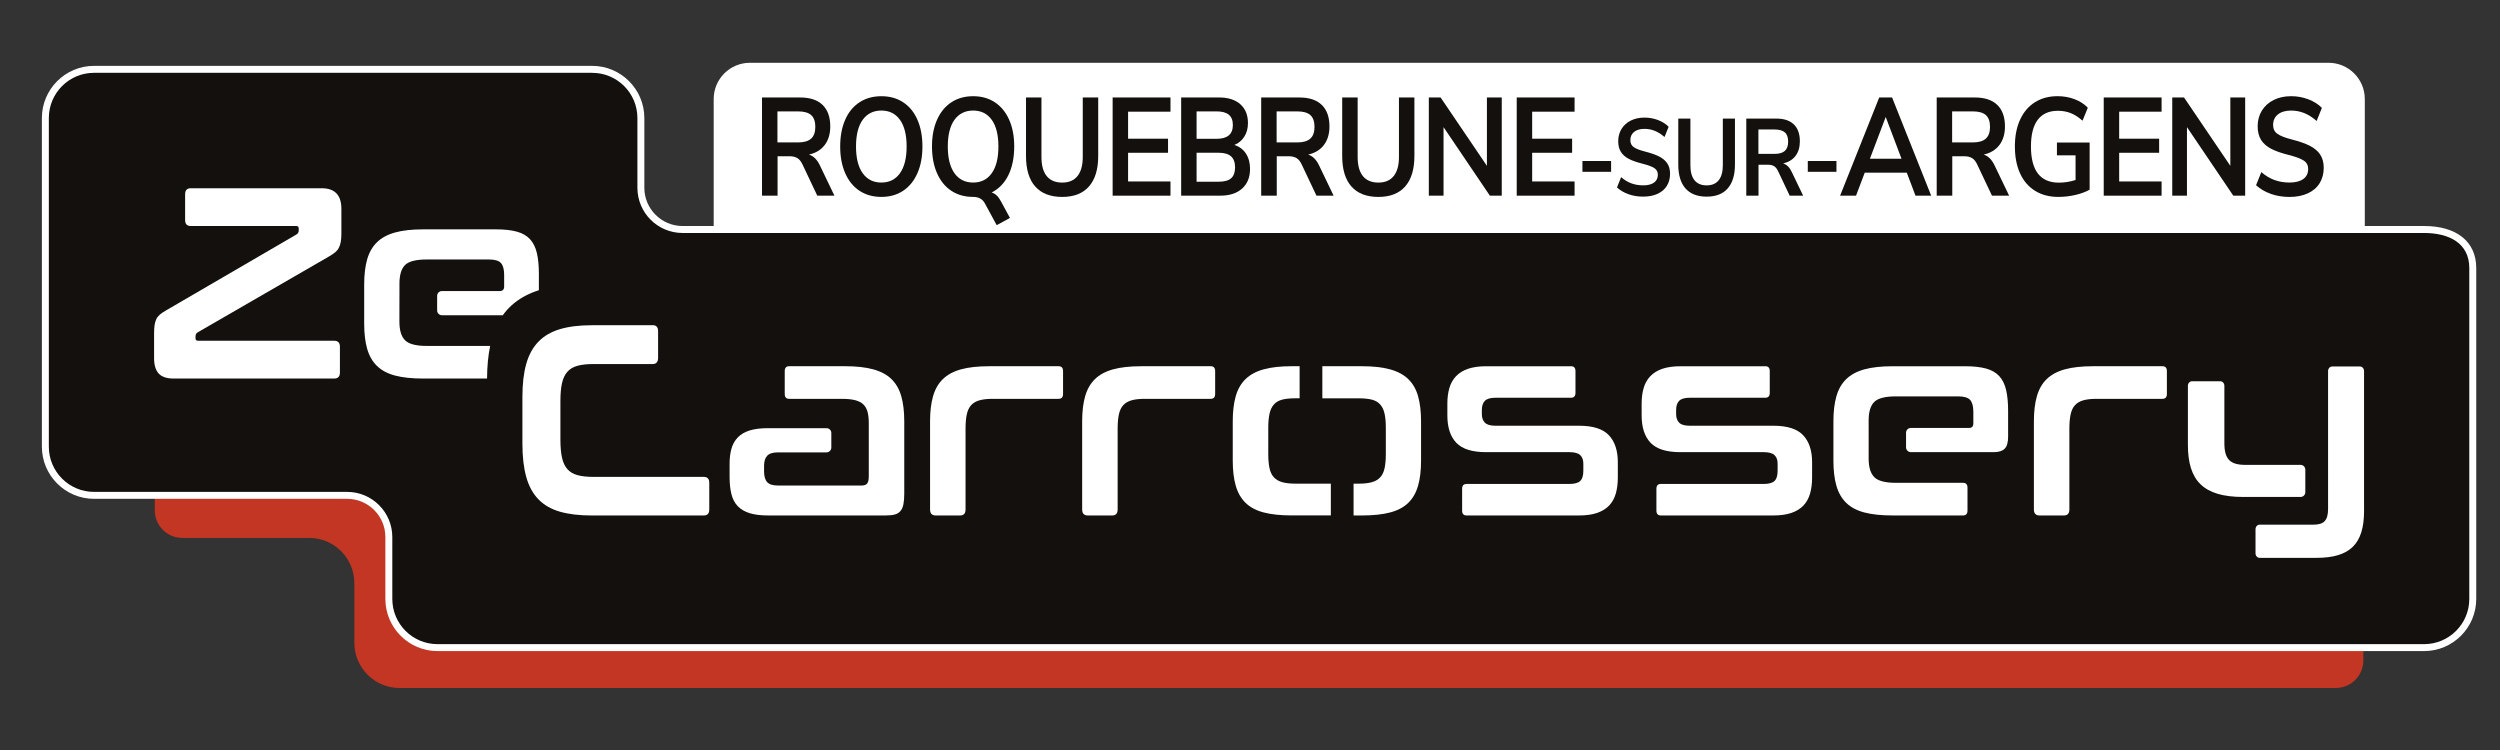
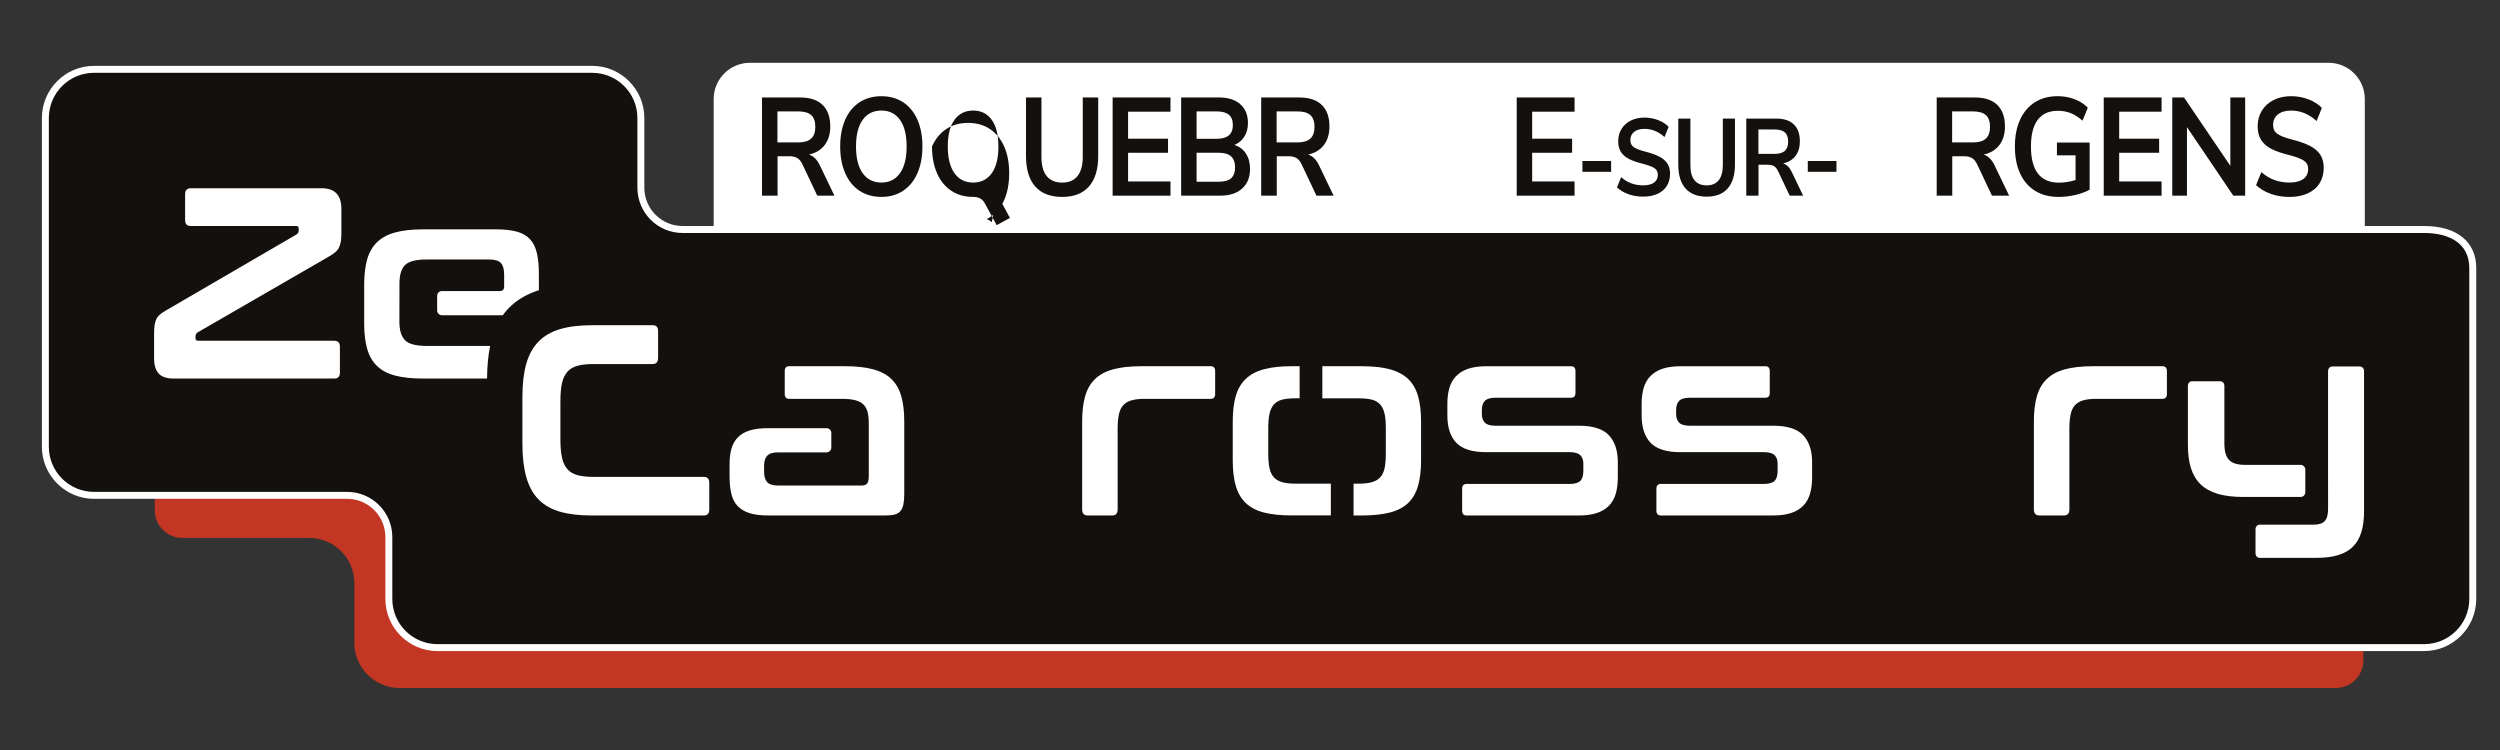
<svg xmlns="http://www.w3.org/2000/svg" viewBox="0 0 1257.6 377.28">
  <rect x="0" y="0" width="1257.6" height="377.28" fill="#333333" stroke="none" />
  <defs>
    <style>
      .cls-1, .cls-2 {
        fill: #fff;
      }

      .cls-3 {
        fill: #c33623;
      }

      .cls-4 {
        fill: #13100d;
      }

      .cls-2 {
        stroke: #fff;
        stroke-miterlimit: 10;
        stroke-width: .75px;
      }
    </style>
  </defs>
  <g id="ROCQUEBRUNE">
    <g>
      <path class="cls-2" d="m377.24,31.96h794.12c9.85,0,17.85,8,17.85,17.85v66.93H359.39V49.81c0-9.85,8-17.85,17.85-17.85Z" />
      <g>
        <path class="cls-4" d="m419.75,98.42h-8.63l-7.46-15.76c-.7-1.49-1.56-2.54-2.59-3.15-1.03-.61-2.32-.91-3.88-.91h-6.04v19.83h-7.83v-49.39h19.24c4.93,0,8.68,1.25,11.25,3.75,2.57,2.5,3.85,6.11,3.85,10.82,0,3.78-.94,6.9-2.81,9.35-1.87,2.45-4.51,4.05-7.92,4.8,2.3.7,4.15,2.55,5.55,5.53l7.27,15.13Zm-11.71-28.69c1.4-1.28,2.1-3.26,2.1-5.92s-.7-4.68-2.1-5.92c-1.4-1.24-3.6-1.86-6.6-1.86h-10.36v15.62h10.36c3,0,5.2-.64,6.6-1.93Z" />
        <path class="cls-4" d="m432.36,95.97c-3.1-2.05-5.5-5-7.18-8.83-1.69-3.83-2.53-8.31-2.53-13.45s.83-9.61,2.5-13.42c1.66-3.81,4.06-6.74,7.18-8.79,3.12-2.05,6.8-3.08,11.04-3.08s7.9,1.03,11,3.08c3.1,2.06,5.49,4.99,7.15,8.79,1.66,3.81,2.5,8.28,2.5,13.42s-.84,9.62-2.53,13.45c-1.69,3.83-4.08,6.77-7.18,8.83-3.1,2.06-6.75,3.08-10.94,3.08s-7.9-1.03-11-3.08Zm20.35-8.83c2.24-3.13,3.36-7.61,3.36-13.45s-1.12-10.31-3.36-13.42c-2.24-3.11-5.35-4.66-9.34-4.66s-7.16,1.55-9.4,4.66c-2.24,3.11-3.36,7.58-3.36,13.42s1.12,10.32,3.36,13.45c2.24,3.13,5.37,4.69,9.4,4.69s7.1-1.56,9.34-4.69Z" />
-         <path class="cls-4" d="m501.44,98.38c.74.72,1.46,1.74,2.16,3.05l4.44,8.2-6.66,3.64-5.98-11c-1.15-2.15-3.1-3.22-5.86-3.22-4.23,0-7.9-1.03-11-3.08-3.1-2.05-5.5-5-7.18-8.83-1.69-3.83-2.53-8.31-2.53-13.45s.84-9.61,2.53-13.42c1.69-3.81,4.08-6.74,7.18-8.79,3.1-2.05,6.77-3.08,11-3.08s7.84,1.03,10.94,3.08c3.1,2.06,5.5,4.99,7.18,8.79,1.69,3.81,2.53,8.28,2.53,13.42,0,5.6-.98,10.4-2.93,14.4-1.95,3.99-4.76,6.9-8.42,8.72.99.33,1.85.85,2.59,1.58Zm-2.56-11.24c2.24-3.13,3.36-7.61,3.36-13.45s-1.12-10.31-3.36-13.42c-2.24-3.11-5.35-4.66-9.34-4.66s-7.16,1.55-9.4,4.66c-2.24,3.11-3.36,7.58-3.36,13.42s1.12,10.32,3.36,13.45c2.24,3.13,5.37,4.69,9.4,4.69s7.1-1.56,9.34-4.69Z" />
+         <path class="cls-4" d="m501.44,98.38c.74.72,1.46,1.74,2.16,3.05l4.44,8.2-6.66,3.64-5.98-11c-1.15-2.15-3.1-3.22-5.86-3.22-4.23,0-7.9-1.03-11-3.08-3.1-2.05-5.5-5-7.18-8.83-1.69-3.83-2.53-8.31-2.53-13.45c1.69-3.81,4.08-6.74,7.18-8.79,3.1-2.05,6.77-3.08,11-3.08s7.84,1.03,10.94,3.08c3.1,2.06,5.5,4.99,7.18,8.79,1.69,3.81,2.53,8.28,2.53,13.42,0,5.6-.98,10.4-2.93,14.4-1.95,3.99-4.76,6.9-8.42,8.72.99.33,1.85.85,2.59,1.58Zm-2.56-11.24c2.24-3.13,3.36-7.61,3.36-13.45s-1.12-10.31-3.36-13.42c-2.24-3.11-5.35-4.66-9.34-4.66s-7.16,1.55-9.4,4.66c-2.24,3.11-3.36,7.58-3.36,13.42s1.12,10.32,3.36,13.45c2.24,3.13,5.37,4.69,9.4,4.69s7.1-1.56,9.34-4.69Z" />
        <path class="cls-4" d="m520.74,93.8c-3.08-3.5-4.62-8.62-4.62-15.34v-29.42h7.77v29.92c0,4.25.88,7.46,2.65,9.63,1.77,2.17,4.36,3.26,7.77,3.26s5.94-1.1,7.71-3.29c1.77-2.2,2.65-5.39,2.65-9.6v-29.92h7.77v29.42c0,6.68-1.54,11.78-4.62,15.31-3.08,3.53-7.58,5.29-13.5,5.29s-10.48-1.75-13.56-5.25Z" />
        <path class="cls-4" d="m559.7,98.42v-49.39h29.1v7.15h-21.33v13.59h20.1v7.08h-20.1v14.43h21.33v7.15h-29.1Z" />
        <path class="cls-4" d="m626.75,77.26c1.38,2.1,2.07,4.67,2.07,7.71,0,4.2-1.33,7.5-3.98,9.88-2.65,2.38-6.3,3.57-10.94,3.57h-19.73v-49.39h19.11c4.52,0,8.07,1.13,10.64,3.4,2.57,2.27,3.85,5.43,3.85,9.49,0,2.62-.61,4.88-1.82,6.8-1.21,1.92-2.89,3.32-5.02,4.2,2.51.79,4.45,2.24,5.83,4.34Zm-24.82-7.43h10.05c5.47,0,8.2-2.31,8.2-6.94,0-2.33-.68-4.06-2.03-5.18-1.36-1.12-3.41-1.68-6.17-1.68h-10.05v13.8Zm17.39,19.83c1.31-1.17,1.97-2.99,1.97-5.46s-.67-4.32-2-5.54c-1.34-1.21-3.42-1.82-6.26-1.82h-11.1v14.57h11.1c2.88,0,4.97-.58,6.29-1.75Z" />
        <path class="cls-4" d="m670.86,98.42h-8.63l-7.46-15.76c-.7-1.49-1.56-2.54-2.59-3.15-1.03-.61-2.32-.91-3.88-.91h-6.04v19.83h-7.83v-49.39h19.24c4.93,0,8.68,1.25,11.25,3.75,2.57,2.5,3.85,6.11,3.85,10.82,0,3.78-.94,6.9-2.81,9.35-1.87,2.45-4.51,4.05-7.92,4.8,2.3.7,4.15,2.55,5.55,5.53l7.27,15.13Zm-11.71-28.69c1.4-1.28,2.1-3.26,2.1-5.92s-.7-4.68-2.1-5.92c-1.4-1.24-3.6-1.86-6.6-1.86h-10.36v15.62h10.36c3,0,5.2-.64,6.6-1.93Z" />
-         <path class="cls-4" d="m679.8,93.8c-3.08-3.5-4.62-8.62-4.62-15.34v-29.42h7.77v29.92c0,4.25.88,7.46,2.65,9.63,1.77,2.17,4.36,3.26,7.77,3.26s5.94-1.1,7.71-3.29c1.77-2.2,2.65-5.39,2.65-9.6v-29.92h7.77v29.42c0,6.68-1.54,11.78-4.62,15.31-3.08,3.53-7.58,5.29-13.5,5.29s-10.48-1.75-13.56-5.25Z" />
-         <path class="cls-4" d="m747.98,49.03h7.46v49.39h-5.98l-23.3-34.47v34.47h-7.4v-49.39h5.92l23.3,34.4v-34.4Z" />
        <path class="cls-4" d="m762.97,98.42v-49.39h29.1v7.15h-21.33v13.59h20.1v7.08h-20.1v14.43h21.33v7.15h-29.1Z" />
        <path class="cls-4" d="m796.03,86.43v-5.44h14.42v5.44h-14.42Z" />
        <path class="cls-4" d="m819.22,97.7c-2.29-.81-4.23-1.94-5.81-3.41l2.08-5.17c1.65,1.43,3.38,2.48,5.2,3.13,1.82.66,3.8.99,5.93.99,2.35,0,4.17-.47,5.44-1.4,1.27-.93,1.91-2.25,1.91-3.93,0-1.47-.59-2.58-1.77-3.35-1.18-.77-3.14-1.5-5.88-2.2-2.84-.7-5.15-1.5-6.92-2.42-1.77-.92-3.11-2.09-4.02-3.52-.9-1.43-1.35-3.25-1.35-5.44s.55-4.31,1.65-6.11c1.1-1.8,2.65-3.2,4.65-4.21,2-1.01,4.31-1.51,6.92-1.51,2.39,0,4.66.41,6.82,1.24,2.16.83,3.94,1.95,5.32,3.38l-2.08,5.17c-3.03-2.75-6.39-4.12-10.07-4.12-2.19,0-3.93.5-5.2,1.51-1.27,1.01-1.91,2.41-1.91,4.21,0,1.5.56,2.66,1.69,3.46,1.13.81,3.05,1.56,5.76,2.25,2.87.73,5.2,1.55,6.99,2.45,1.79.9,3.16,2.04,4.11,3.44.95,1.39,1.43,3.15,1.43,5.28,0,2.31-.54,4.34-1.62,6.08-1.08,1.74-2.65,3.08-4.69,4.01-2.05.93-4.46,1.4-7.24,1.4-2.61,0-5.07-.4-7.36-1.21Z" />
        <path class="cls-4" d="m847.87,94.79c-2.42-2.75-3.63-6.76-3.63-12.04v-23.1h6.1v23.48c0,3.34.69,5.86,2.08,7.56,1.39,1.71,3.42,2.56,6.1,2.56s4.66-.86,6.05-2.58c1.39-1.72,2.08-4.24,2.08-7.54v-23.48h6.1v23.1c0,5.24-1.21,9.25-3.63,12.02s-5.95,4.15-10.6,4.15-8.23-1.38-10.65-4.12Z" />
        <path class="cls-4" d="m907.06,98.42h-6.78l-5.86-12.38c-.55-1.17-1.23-2-2.03-2.47-.81-.48-1.82-.71-3.05-.71h-4.74v15.56h-6.15v-38.77h15.1c3.87,0,6.82.98,8.83,2.94,2.02,1.96,3.02,4.79,3.02,8.5,0,2.97-.73,5.42-2.2,7.34-1.47,1.92-3.54,3.18-6.22,3.77,1.81.55,3.26,2,4.36,4.34l5.71,11.88Zm-9.2-22.52c1.1-1.01,1.65-2.56,1.65-4.65s-.55-3.68-1.65-4.65c-1.1-.97-2.82-1.46-5.18-1.46h-8.13v12.26h8.13c2.35,0,4.08-.5,5.18-1.51Z" />
        <path class="cls-4" d="m909.39,86.43v-5.44h14.42v5.44h-14.42Z" />
-         <path class="cls-4" d="m963.57,98.42l-4.38-11.56h-21.15l-4.38,11.56h-8.01l19.67-49.39h6.47l19.67,49.39h-7.89Zm-22.94-18.57h15.91l-7.95-21.02-7.95,21.02Z" />
        <path class="cls-4" d="m1010.67,98.42h-8.63l-7.46-15.76c-.7-1.49-1.56-2.54-2.59-3.15-1.03-.61-2.32-.91-3.88-.91h-6.04v19.83h-7.83v-49.39h19.24c4.93,0,8.68,1.25,11.25,3.75,2.57,2.5,3.85,6.11,3.85,10.82,0,3.78-.94,6.9-2.81,9.35-1.87,2.45-4.51,4.05-7.92,4.8,2.3.7,4.15,2.55,5.55,5.53l7.27,15.13Zm-11.71-28.69c1.4-1.28,2.1-3.26,2.1-5.92s-.7-4.68-2.1-5.92c-1.4-1.24-3.6-1.86-6.6-1.86h-10.36v15.62h10.36c3,0,5.2-.64,6.6-1.93Z" />
        <path class="cls-4" d="m1051.17,71.73v23.68c-1.97,1.12-4.37,2.01-7.18,2.66-2.82.65-5.68.98-8.6.98-4.48,0-8.36-1.02-11.65-3.05-3.29-2.03-5.81-4.95-7.55-8.76-1.75-3.81-2.62-8.33-2.62-13.56s.87-9.68,2.62-13.49c1.75-3.81,4.23-6.73,7.46-8.76,3.23-2.03,7.02-3.05,11.37-3.05,3.04,0,5.9.5,8.57,1.51,2.67,1.01,4.89,2.44,6.66,4.31l-2.65,6.51c-2.01-1.77-4-3.05-5.95-3.82-1.95-.77-4.1-1.16-6.44-1.16-4.48,0-7.86,1.51-10.14,4.52-2.28,3.01-3.42,7.49-3.42,13.42,0,12.14,4.69,18.21,14.06,18.21,2.79,0,5.59-.44,8.38-1.33v-12.4h-9.37v-6.45h16.46Z" />
        <path class="cls-4" d="m1058.26,98.42v-49.39h29.1v7.15h-21.33v13.59h20.1v7.08h-20.1v14.43h21.33v7.15h-29.1Z" />
        <path class="cls-4" d="m1121.95,49.03h7.46v49.39h-5.98l-23.3-34.47v34.47h-7.4v-49.39h5.92l23.3,34.4v-34.4Z" />
        <path class="cls-4" d="m1142.29,97.51c-2.92-1.03-5.38-2.48-7.4-4.34l2.65-6.59c2.1,1.82,4.31,3.15,6.63,3.99,2.32.84,4.84,1.26,7.55,1.26,3,0,5.31-.6,6.94-1.79,1.62-1.19,2.44-2.86,2.44-5.01,0-1.87-.75-3.29-2.25-4.27-1.5-.98-4-1.91-7.49-2.8-3.62-.89-6.56-1.92-8.82-3.08-2.26-1.17-3.97-2.66-5.12-4.48-1.15-1.82-1.73-4.13-1.73-6.94s.7-5.49,2.1-7.78c1.4-2.29,3.37-4.07,5.92-5.36,2.55-1.28,5.49-1.93,8.82-1.93,3.04,0,5.94.53,8.69,1.58,2.75,1.05,5.01,2.49,6.78,4.31l-2.65,6.59c-3.86-3.5-8.14-5.25-12.82-5.25-2.8,0-5,.64-6.63,1.93-1.62,1.29-2.44,3.07-2.44,5.36,0,1.92.72,3.39,2.16,4.41,1.44,1.03,3.88,1.99,7.34,2.87,3.66.93,6.63,1.97,8.91,3.12,2.28,1.15,4.03,2.6,5.24,4.38,1.21,1.78,1.82,4.02,1.82,6.73,0,2.94-.69,5.52-2.06,7.74-1.38,2.22-3.37,3.92-5.98,5.12-2.61,1.19-5.68,1.79-9.22,1.79-3.33,0-6.45-.51-9.37-1.54Z" />
      </g>
    </g>
  </g>
  <g id="logos">
    <g>
      <path class="cls-3" d="m178.26,293.33v30.01c0,12.56,10.18,22.75,22.75,22.75h973.98c7.66,0,13.87-6.21,13.87-13.87v-111.49H77.86v35.99c0,7.66,6.21,13.87,13.87,13.87h63.78c12.56,0,22.74,10.18,22.74,22.74Z" />
      <g>
        <path class="cls-4" d="m220.09,325.77c-13.5,0-24.49-10.98-24.49-24.49v-31.11c0-11.57-9.42-20.99-20.99-20.99H47.31c-13.5,0-24.49-10.98-24.49-24.49V59.37c0-13.5,10.98-24.49,24.49-24.49h250.59c13.5,0,24.49,10.98,24.49,24.49v35.08c0,11.57,9.42,20.99,20.99,20.99h876.03c15.33,0,24.49,7.25,24.49,19.4v166.44c0,13.5-10.98,24.49-24.49,24.49H220.09Z" />
        <path class="cls-1" d="m297.9,36.64c12.56,0,22.74,10.18,22.74,22.74v35.08c0,12.56,10.18,22.74,22.74,22.74h876.03c12.56,0,22.74,5.09,22.74,17.65v166.44c0,12.56-10.18,22.74-22.74,22.74H220.09c-12.56,0-22.74-10.18-22.74-22.74v-31.11c0-12.56-10.18-22.74-22.74-22.74H47.31c-12.56,0-22.74-10.18-22.74-22.74V59.37c0-12.56,10.18-22.74,22.74-22.74h250.59m0-3.5H47.31c-14.47,0-26.24,11.77-26.24,26.24v165.32c0,14.47,11.77,26.24,26.24,26.24h127.31c10.61,0,19.24,8.63,19.24,19.24v31.11c0,14.47,11.77,26.24,26.24,26.24h999.31c14.47,0,26.24-11.77,26.24-26.24v-166.44c0-13.24-9.81-21.15-26.24-21.15H343.37c-10.61,0-19.24-8.63-19.24-19.24v-35.08c0-14.47-11.77-26.24-26.24-26.24h0Z" />
      </g>
      <g>
        <path class="cls-1" d="m1159.67,247.6c0,1.32-1.07,2.39-2.39,2.39h-28.85c-20.22,0-27.83-8.34-27.83-26.26v-29.68c0-1.25.93-2.27,2.07-2.27h14.21c1.14,0,2.07,1.01,2.07,2.27v28.86c0,8.2,3,10.94,10.61,10.94h27.72c1.32,0,2.39,1.07,2.39,2.39v11.35Zm11.44-13.74v-47.22c0-1.26.94-2.29,2.09-2.29h13.92c1.15,0,2.09,1.02,2.09,2.29v70.46c0,16.55-7.11,23.52-23.96,23.52h-28.57c-1.14,0-2.07-1.01-2.07-2.27v-12.15c0-1.25.93-2.27,2.07-2.27h26.94c5.12,0,7.49-1.78,7.49-7.93v-6.02" />
        <path class="cls-1" d="m161.87,94.7c6.57,0,9.86,3.47,9.86,10.39v12.44c0,1.64-.11,3.03-.31,4.17-.21,1.14-.54,2.14-1,3.01-.46.87-1.08,1.62-1.87,2.26-.79.64-1.81,1.32-3.06,2.05l-66.02,38.15c-.75.46-1.12,1.14-1.12,2.05v.96c0,.82.42,1.23,1.25,1.23h68.52c1.91,0,2.87,1,2.87,3.01v12.99c0,2.01-.96,3.01-2.87,3.01h-80.75c-3.5,0-6.01-.84-7.55-2.53-1.54-1.69-2.31-4.26-2.31-7.73v-12.44c0-1.64.08-3.03.25-4.17.17-1.14.46-2.14.87-3.01.41-.86,1-1.62,1.75-2.26.75-.64,1.75-1.32,3-2.05l65.77-38.29c.75-.46,1.12-1.14,1.12-2.05v-.96c0-.82-.42-1.23-1.25-1.23h-53.03c-1.91,0-2.87-1-2.87-3.01v-12.99c0-2,.96-3.01,2.87-3.01h65.88Z" />
        <path class="cls-1" d="m328.3,163.57c1.83,0,2.75,1,2.75,3.01v13.4c0,2.1-.92,3.15-2.75,3.15h-29.8c-3.25,0-5.93.3-8.05.89-2.12.59-3.81,1.6-5.05,3.01-1.25,1.41-2.14,3.31-2.68,5.68-.54,2.37-.81,5.38-.81,9.03v19.42c0,3.65.27,6.68.81,9.09.54,2.42,1.44,4.33,2.68,5.74,1.25,1.41,2.93,2.42,5.05,3.01,2.12.59,4.8.89,8.05.89h55.54c1.83,0,2.75,1,2.75,3.01v13.4c0,2.01-.92,3.01-2.75,3.01h-56.29c-6.32,0-11.69-.64-16.1-1.91-4.41-1.28-8.01-3.35-10.8-6.22-2.79-2.87-4.83-6.61-6.12-11.21-1.29-4.6-1.94-10.19-1.94-16.75v-23.52c0-6.57.64-12.12,1.94-16.68,1.29-4.56,3.33-8.27,6.12-11.15,2.79-2.87,6.38-4.97,10.8-6.29,4.41-1.32,9.78-1.98,16.1-1.98h30.55Z" />
        <path class="cls-1" d="m437.03,215.4v-2.6c0-2.19-.21-4.06-.62-5.61-.42-1.55-1.12-2.8-2.12-3.76-1-.96-2.37-1.66-4.12-2.12-1.75-.46-3.99-.68-6.74-.68h-26.43c-1.5,0-2.25-.82-2.25-2.46v-11.49c0-1.64.75-2.46,2.25-2.46h28.18c5.57,0,10.28.52,14.1,1.57,3.83,1.05,6.88,2.69,9.17,4.92,2.29,2.24,3.93,5.11,4.93,8.61,1,3.51,1.5,7.73,1.5,12.65v36.38c0,2.19-.15,3.99-.44,5.4-.29,1.41-.79,2.53-1.5,3.35-.71.82-1.64,1.39-2.81,1.71-1.17.32-2.66.48-4.49.48h-59.41c-3.66,0-6.72-.39-9.17-1.16-2.46-.77-4.43-1.94-5.93-3.49-1.5-1.55-2.56-3.56-3.18-6.02-.62-2.46-.94-5.38-.94-8.75v-6.56c0-2.82.31-5.35.94-7.59.62-2.23,1.68-4.12,3.18-5.68,1.5-1.55,3.47-2.71,5.93-3.49,2.45-.77,5.51-1.16,9.17-1.16h29.54c1.34,0,2.42,1.08,2.42,2.42v7.33c0,1.34-1.08,2.42-2.42,2.42h-24.42c-2.58,0-4.39.57-5.43,1.71-1.04,1.14-1.56,2.8-1.56,4.99v2.87c0,2.46.52,4.26,1.56,5.4,1.04,1.14,2.85,1.71,5.43,1.71h42.06c1.33,0,2.27-.34,2.81-1.03.54-.68.81-1.89.81-3.62v-12.04" />
-         <path class="cls-1" d="m532.51,184.22c1.5,0,2.25.82,2.25,2.46v11.49c0,1.64-.75,2.46-2.25,2.46h-33.2c-2.66,0-4.87.25-6.62.75-1.75.5-3.14,1.32-4.18,2.46-1.04,1.14-1.77,2.69-2.18,4.65-.42,1.96-.62,4.36-.62,7.18v40.62c0,2.01-.92,3.01-2.75,3.01h-12.23c-1.91,0-2.87-1-2.87-3.01v-44.31c0-4.92.5-9.14,1.5-12.65,1-3.51,2.64-6.38,4.93-8.61,2.29-2.23,5.32-3.87,9.11-4.92,3.79-1.05,8.51-1.57,14.17-1.57h34.95Z" />
        <path class="cls-1" d="m609.02,184.22c1.5,0,2.25.82,2.25,2.46v11.49c0,1.64-.75,2.46-2.25,2.46h-33.2c-2.66,0-4.87.25-6.62.75-1.75.5-3.14,1.32-4.18,2.46-1.04,1.14-1.77,2.69-2.18,4.65-.42,1.96-.62,4.36-.62,7.18v40.62c0,2.01-.92,3.01-2.75,3.01h-12.23c-1.91,0-2.87-1-2.87-3.01v-44.31c0-4.92.5-9.14,1.5-12.65,1-3.51,2.64-6.38,4.93-8.61,2.29-2.23,5.32-3.87,9.11-4.92,3.79-1.05,8.51-1.57,14.17-1.57h34.95Z" />
        <path class="cls-1" d="m790.28,184.22c1.5,0,2.25.82,2.25,2.46v10.94c0,1.64-.75,2.46-2.25,2.46h-37.98c-2.58,0-4.37.53-5.37,1.57-1,1.05-1.5,2.58-1.5,4.58v2.05c0,1.82.5,3.26,1.5,4.31,1,1.05,2.79,1.57,5.37,1.57h42.06c6.99,0,11.98,1.6,14.98,4.79,3,3.19,4.49,7.71,4.49,13.54v7.66c0,3.01-.33,5.7-1,8.07-.67,2.37-1.77,4.38-3.31,6.02-1.54,1.64-3.56,2.9-6.05,3.76-2.5.87-5.58,1.3-9.24,1.3h-56.47c-1.5,0-2.25-.82-2.25-2.46v-10.94c0-1.64.75-2.46,2.25-2.46h51.73c2.58,0,4.39-.5,5.43-1.5,1.04-1,1.56-2.69,1.56-5.06v-3.69c0-1.82-.52-3.24-1.56-4.24-1.04-1-2.85-1.5-5.43-1.5h-41.94c-6.99,0-11.98-1.57-14.98-4.72-3-3.15-4.49-7.73-4.49-13.74v-6.02c0-2.83.33-5.4,1-7.73.67-2.33,1.77-4.31,3.31-5.95,1.54-1.64,3.56-2.89,6.05-3.76,2.5-.86,5.57-1.3,9.24-1.3h42.6Z" />
        <path class="cls-1" d="m888.01,184.22c1.5,0,2.25.82,2.25,2.46v10.94c0,1.64-.75,2.46-2.25,2.46h-37.98c-2.58,0-4.37.53-5.37,1.57-1,1.05-1.5,2.58-1.5,4.58v2.05c0,1.82.5,3.26,1.5,4.31,1,1.05,2.79,1.57,5.37,1.57h42.06c6.99,0,11.98,1.6,14.98,4.79,3,3.19,4.49,7.71,4.49,13.54v7.66c0,3.01-.33,5.7-1,8.07-.67,2.37-1.77,4.38-3.31,6.02-1.54,1.64-3.56,2.9-6.05,3.76-2.5.87-5.58,1.3-9.24,1.3h-56.47c-1.5,0-2.25-.82-2.25-2.46v-10.94c0-1.64.75-2.46,2.25-2.46h51.73c2.58,0,4.39-.5,5.43-1.5,1.04-1,1.56-2.69,1.56-5.06v-3.69c0-1.82-.52-3.24-1.56-4.24-1.04-1-2.85-1.5-5.43-1.5h-41.94c-6.99,0-11.98-1.57-14.98-4.72-3-3.15-4.49-7.73-4.49-13.74v-6.02c0-2.83.33-5.4,1-7.73.67-2.33,1.77-4.31,3.31-5.95,1.54-1.64,3.56-2.89,6.05-3.76,2.5-.86,5.57-1.3,9.24-1.3h42.6Z" />
-         <path class="cls-1" d="m940.01,227.43v3.28c0,4.29.94,7.38,2.81,9.3,1.87,1.91,5.51,2.87,10.92,2.87h33.74c1.5,0,2.25.82,2.25,2.46v11.49c0,1.64-.75,2.46-2.25,2.46h-35.49c-5.66,0-10.38-.5-14.17-1.5-3.79-1-6.82-2.62-9.11-4.85-2.29-2.23-3.93-5.1-4.93-8.61-1-3.51-1.5-7.73-1.5-12.65v-19.69c0-4.92.5-9.14,1.5-12.65,1-3.51,2.64-6.38,4.93-8.61,2.29-2.23,5.32-3.87,9.11-4.92,3.79-1.05,8.51-1.57,14.17-1.57h36.57c4.24,0,7.76.39,10.55,1.16,2.79.78,4.99,2.05,6.62,3.83,1.62,1.78,2.76,4.1,3.43,6.97.67,2.87,1,6.36,1,10.46v12.99c0,2.92-.58,4.95-1.75,6.09-1.17,1.14-2.96,1.71-5.37,1.71h-41.8c-1.34,0-2.42-1.08-2.42-2.42v-7.34c0-1.34,1.08-2.42,2.42-2.42h29.31c1.41,0,2.12-.77,2.12-2.33v-5.74c0-2.82-.54-4.83-1.62-6.02-1.08-1.18-3.08-1.78-5.99-1.78h-31.33c-5.41,0-9.05.94-10.92,2.8-1.87,1.87-2.81,4.99-2.81,9.37v3.69" />
        <path class="cls-1" d="m1087.78,184.22c1.5,0,2.25.82,2.25,2.46v11.49c0,1.64-.75,2.46-2.25,2.46h-33.2c-2.66,0-4.87.25-6.62.75-1.75.5-3.14,1.32-4.18,2.46-1.04,1.14-1.77,2.69-2.18,4.65-.42,1.96-.62,4.36-.62,7.18v40.62c0,2.01-.92,3.01-2.75,3.01h-12.23c-1.91,0-2.87-1-2.87-3.01v-44.31c0-4.92.5-9.14,1.5-12.65,1-3.51,2.64-6.38,4.93-8.61,2.29-2.23,5.32-3.87,9.11-4.92,3.79-1.05,8.51-1.57,14.17-1.57h34.95Z" />
        <path class="cls-1" d="m200.94,146.39v-3.69c0-4.38.94-7.5,2.81-9.37,1.87-1.87,5.51-2.8,10.92-2.8h31.33c2.91,0,4.91.59,5.99,1.78,1.08,1.19,1.62,3.19,1.62,6.02v5.74c0,1.55-.71,2.33-2.12,2.33h-29.18c-1.33,0-2.41,1.08-2.41,2.41v7.36c0,1.33,1.08,2.41,2.41,2.41h30.62c1.26-1.77,2.69-3.38,4.27-4.84,3.69-3.39,8.31-5.97,13.88-7.76v-8.19c0-4.1-.33-7.59-1-10.46-.67-2.87-1.81-5.2-3.43-6.97-1.62-1.78-3.83-3.05-6.62-3.83-2.79-.77-6.3-1.16-10.55-1.16h-36.57c-5.66,0-10.38.52-14.17,1.57-3.79,1.05-6.82,2.69-9.11,4.92-2.29,2.24-3.93,5.11-4.93,8.61-1,3.51-1.5,7.73-1.5,12.65v19.69c0,4.92.5,9.14,1.5,12.65,1,3.51,2.64,6.38,4.93,8.61,2.29,2.24,5.32,3.85,9.11,4.85,3.79,1,8.51,1.5,14.17,1.5h32.1c.04-6.13.56-11.6,1.56-16.41h-31.92c-5.41,0-9.05-.96-10.92-2.87-1.87-1.91-2.81-5.01-2.81-9.3v-3.28" />
        <g>
          <path class="cls-1" d="m713.36,199.33c-1-3.51-2.64-6.38-4.93-8.61-2.29-2.23-5.35-3.87-9.17-4.92-3.83-1.05-8.53-1.57-14.1-1.57h-19.97v16.14h18.22c2.75,0,4.99.23,6.74.68,1.75.46,3.14,1.28,4.18,2.46,1.04,1.19,1.77,2.74,2.18,4.65.41,1.91.62,4.29.62,7.11v12.99c0,2.92-.21,5.33-.62,7.25-.42,1.91-1.14,3.44-2.18,4.58-1.04,1.14-2.43,1.96-4.18,2.46-1.75.5-3.99.75-6.74.75h-2.51v16h4.25c5.57,0,10.28-.5,14.1-1.5,3.83-1,6.88-2.62,9.17-4.85,2.29-2.23,3.93-5.1,4.93-8.62,1-3.51,1.5-7.73,1.5-12.65v-19.69c0-4.92-.5-9.14-1.5-12.65Z" />
          <path class="cls-1" d="m669.48,243.29h-17.9c-2.66,0-4.87-.25-6.61-.75-1.75-.5-3.14-1.32-4.18-2.46-1.04-1.14-1.77-2.67-2.18-4.58-.42-1.91-.62-4.33-.62-7.25v-12.99c0-2.82.21-5.2.62-7.11.41-1.91,1.14-3.46,2.18-4.65,1.04-1.18,2.43-2,4.18-2.46,1.75-.46,3.95-.68,6.61-.68h2.18v-16.14h-3.93c-5.66,0-10.38.52-14.17,1.57-3.79,1.05-6.82,2.69-9.11,4.92-2.29,2.24-3.93,5.11-4.93,8.61-1,3.51-1.5,7.73-1.5,12.65v19.69c0,4.92.5,9.14,1.5,12.65,1,3.51,2.64,6.38,4.93,8.62,2.29,2.24,5.32,3.85,9.11,4.85,3.79,1,8.51,1.5,14.17,1.5h19.64v-16Z" />
        </g>
      </g>
    </g>
  </g>
</svg>